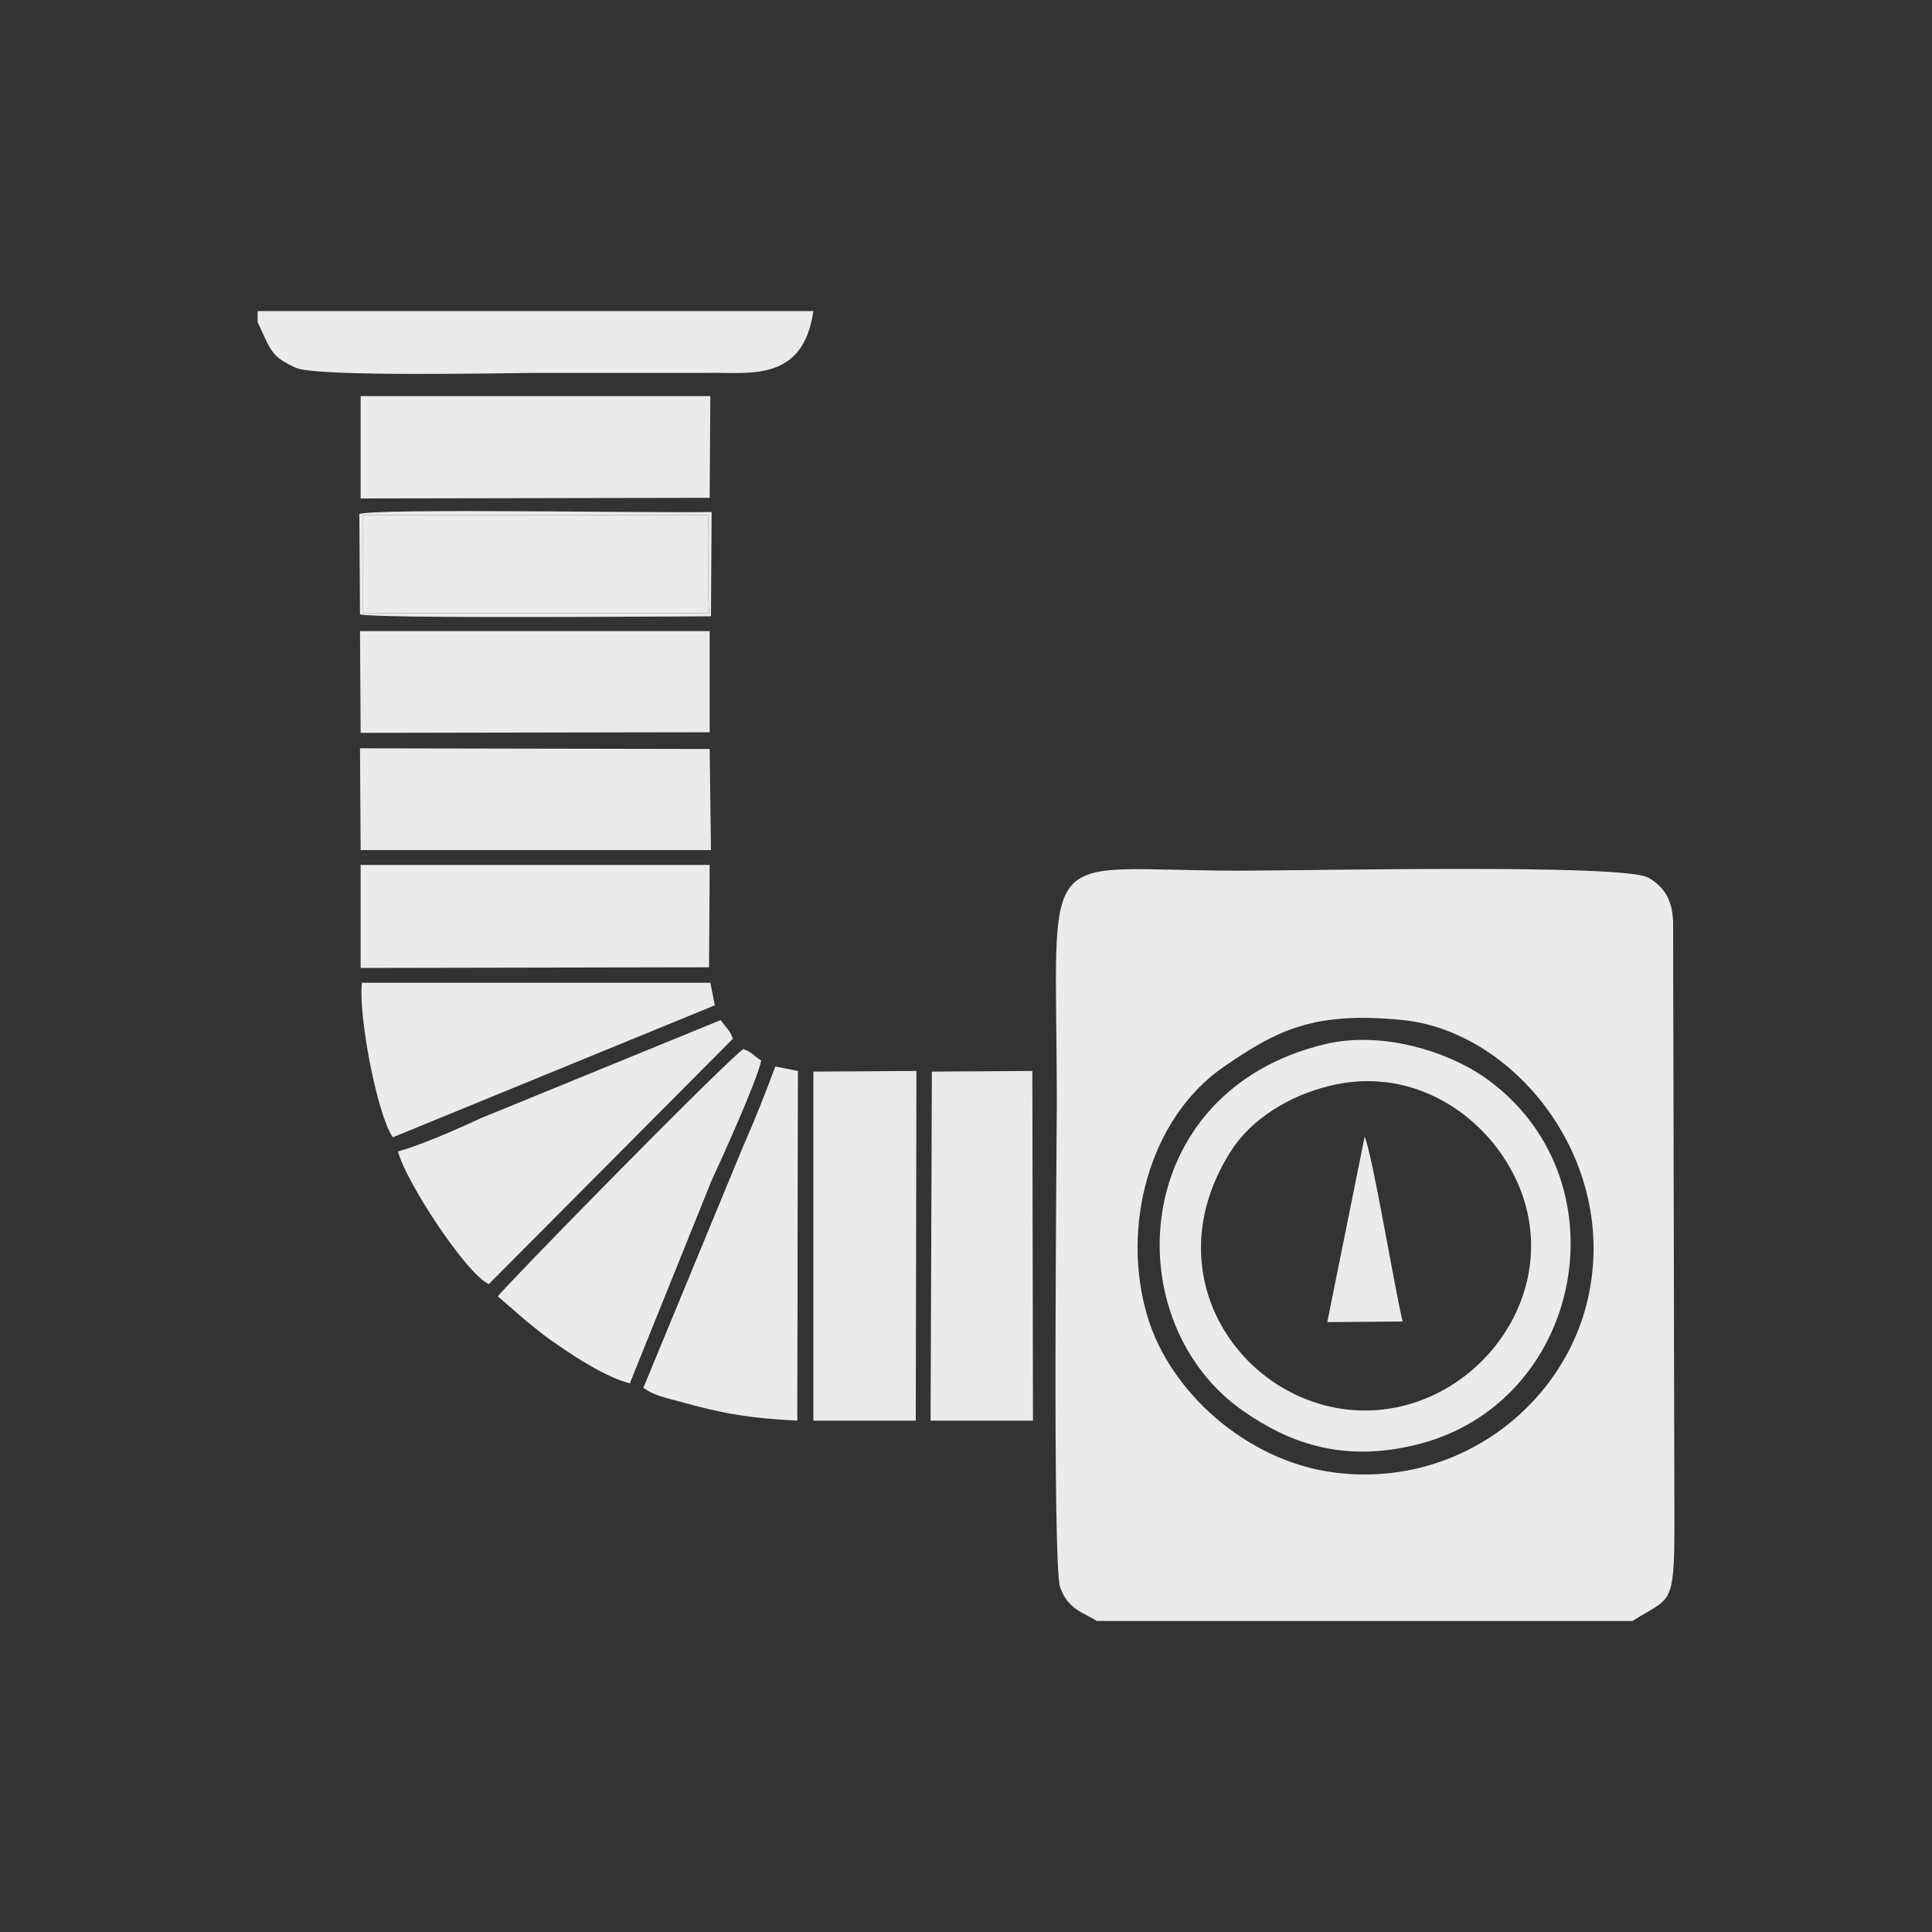
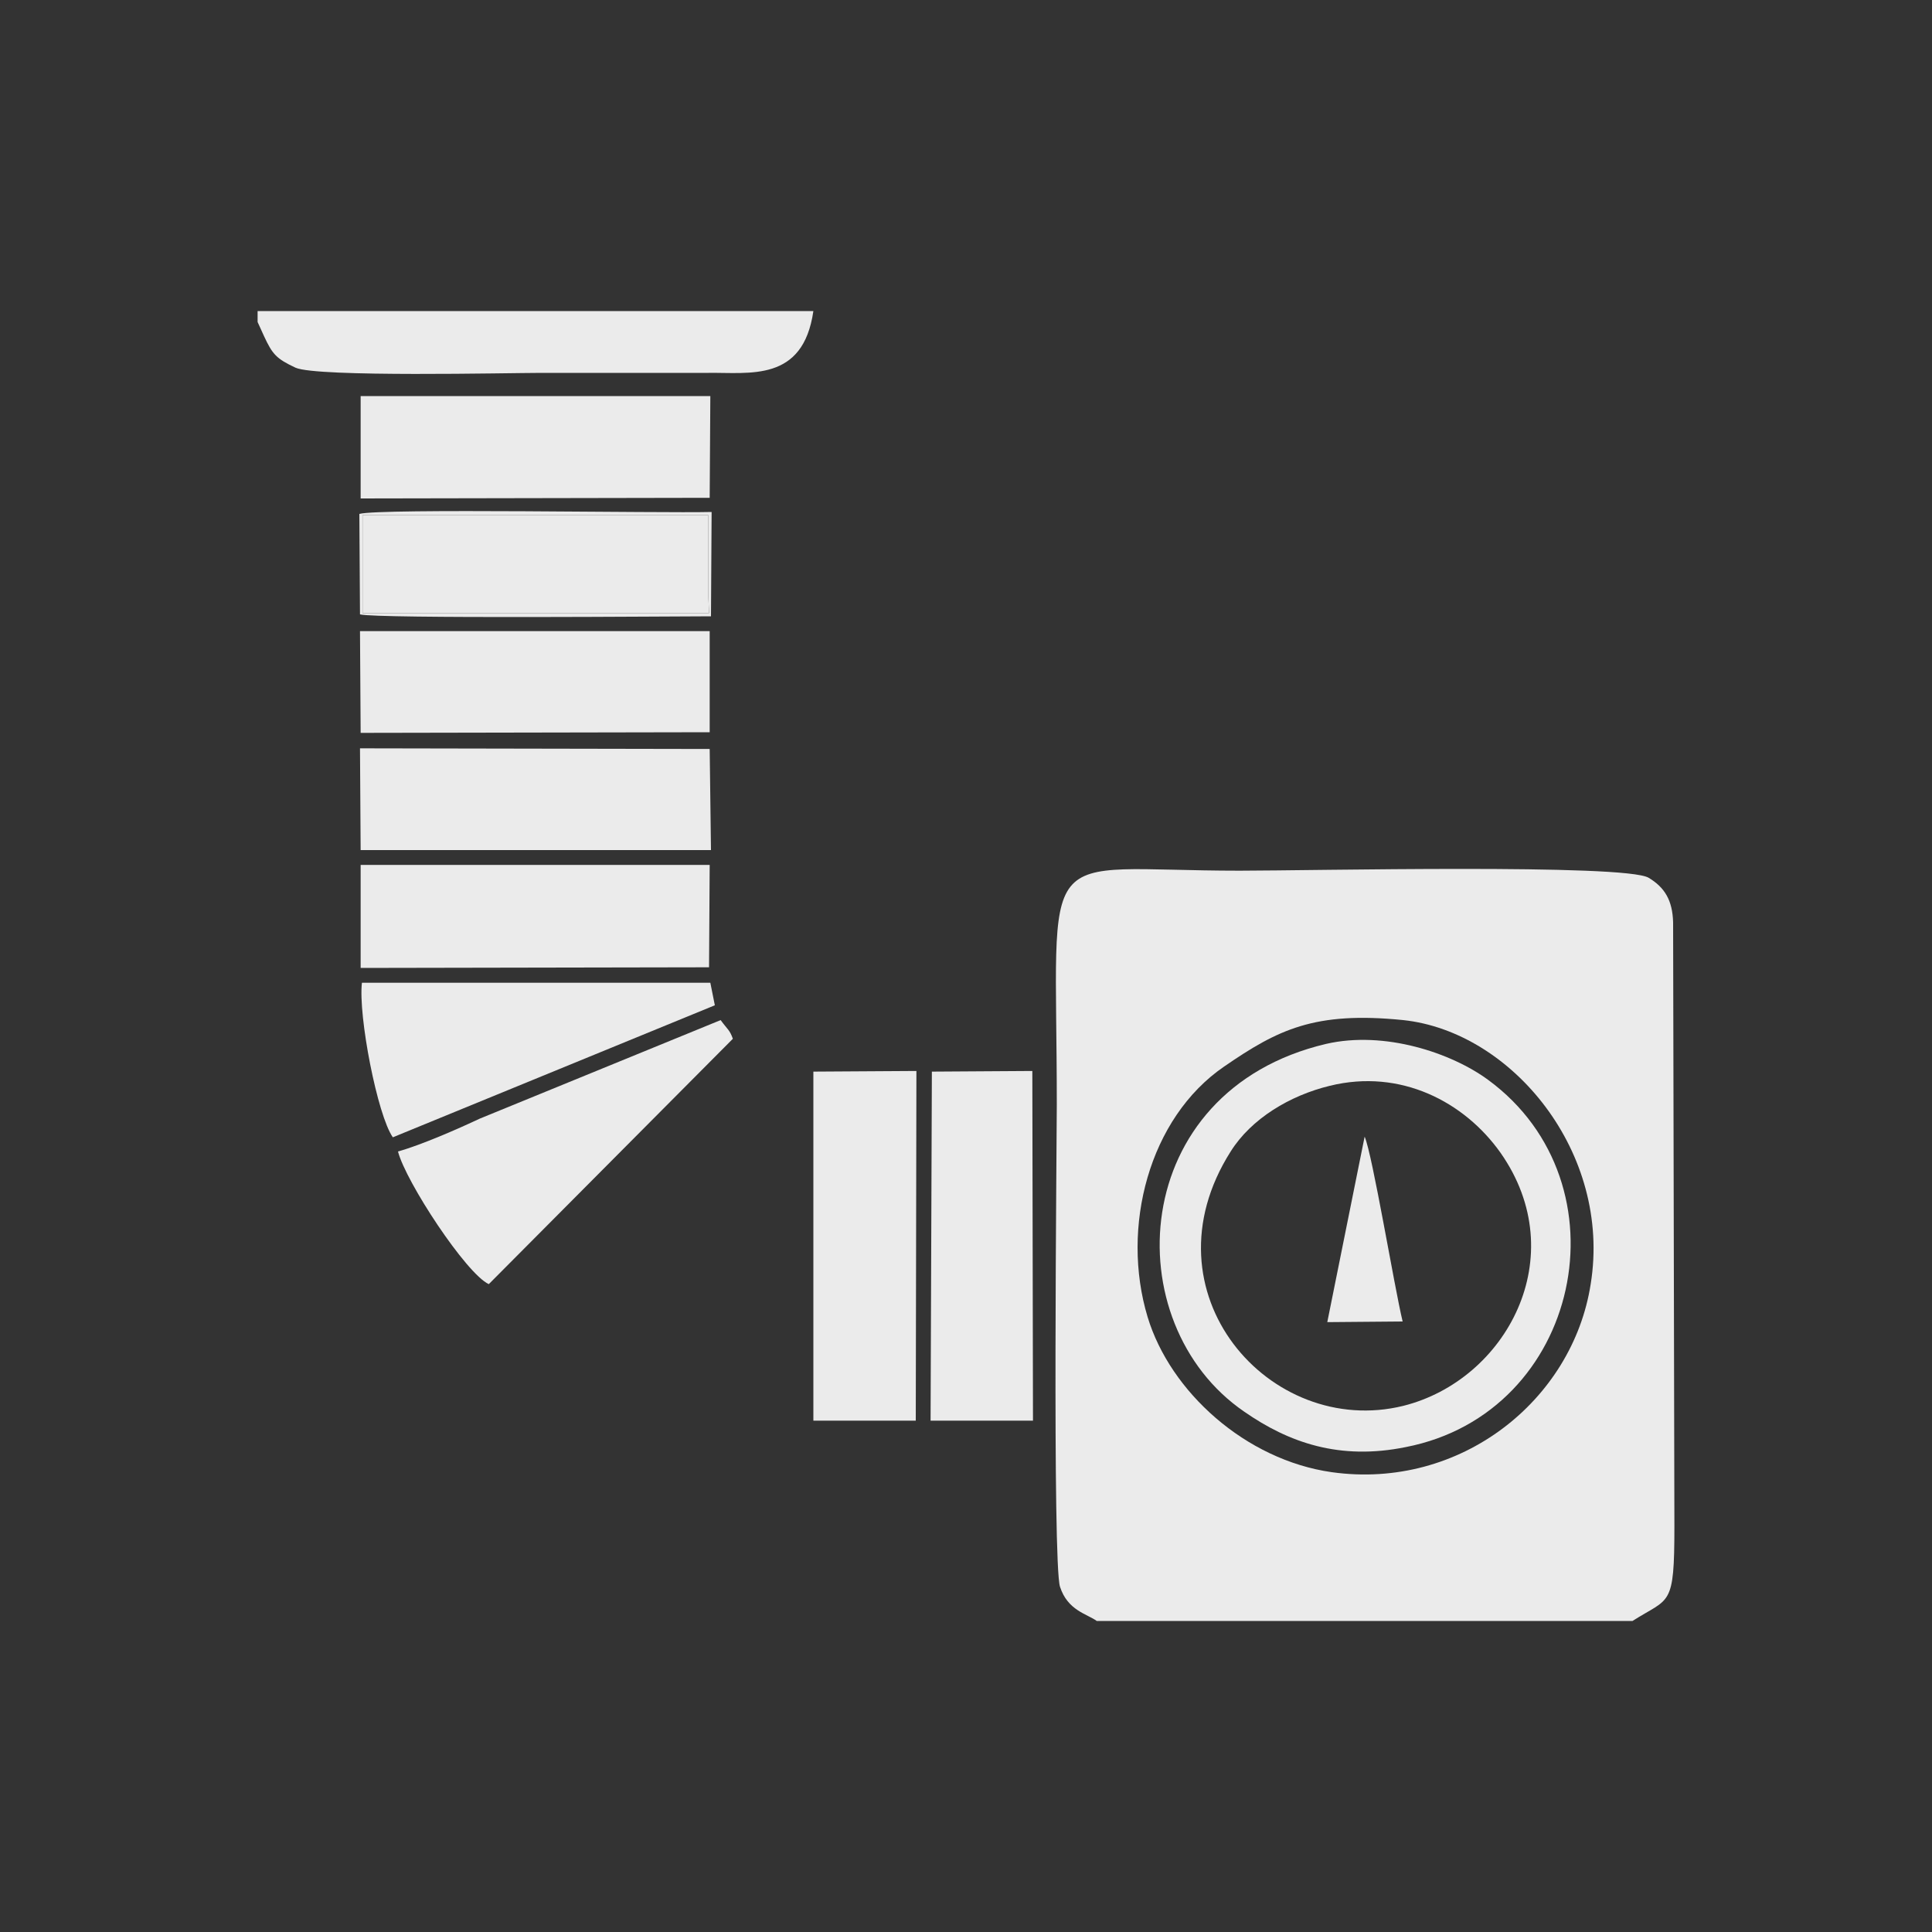
<svg xmlns="http://www.w3.org/2000/svg" xml:space="preserve" width="30mm" height="30mm" version="1.1" style="shape-rendering:geometricPrecision; text-rendering:geometricPrecision; image-rendering:optimizeQuality; fill-rule:evenodd; clip-rule:evenodd" viewBox="0 0 3000 3000">
  <rect x="0" y="0" width="3000" height="3000" fill="#333333" stroke="none" />
  <defs>
    <style type="text/css">
   
    .fil0 {fill:#EBEBEB}
   
  </style>
  </defs>
  <g id="Warstwa_x0020_6">
    <g id="_2392181280112">
      <path class="fil0" d="M2470 1994c-28,180 -202,320 -402,292 -134,-19 -251,-125 -286,-241 -42,-139 2,-309 119,-389 83,-57 140,-86 278,-72 169,18 324,206 291,410zm-767 523l832 0c58,-37 65,-20 65,-147l-2 -938c-1,-34 -13,-54 -38,-69 -37,-22 -524,-11 -635,-11 -322,0 -284,-55 -284,363 0,55 -7,712 5,749 12,37 42,42 57,53z" />
      <path class="fil0" d="M2065 1686c110,-27 209,25 265,104 113,161 9,353 -151,393 -207,51 -407,-176 -268,-395 32,-51 92,-87 154,-102zm-6 -65c-309,73 -327,434 -127,571 69,48 148,76 251,55 272,-53 347,-409 128,-570 -57,-42 -161,-77 -252,-56z" />
      <polygon class="fil0" points="1263,1764 1263,2206 1422,2206 1423,1663 1263,1664 " />
      <polygon class="fil0" points="560,1368 560,1503 1101,1502 1102,1343 560,1343 " />
      <polygon class="fil0" points="560,723 560,774 1102,773 1103,615 560,615 " />
      <polygon class="fil0" points="560,1320 1104,1320 1102,1163 559,1162 " />
      <polygon class="fil0" points="560,1138 1102,1137 1102,980 559,980 " />
      <polygon class="fil0" points="1445,2206 1604,2206 1603,1663 1447,1664 " />
      <polygon class="fil0" points="563,952 644,952 703,952 718,952 992,952 1101,952 1100,928 1100,800 563,800 " />
      <path class="fil0" d="M400 500l5 11c2,4 3,7 5,11 13,28 19,35 49,49 34,15 332,8 381,8 86,0 173,0 259,0 65,-1 148,15 164,-96l-863 0 0 17z" />
-       <path class="fil0" d="M773 2013l44 38c16,13 29,24 47,36 30,21 78,52 114,61l127 -315c19,-41 70,-154 77,-186 -13,-9 -16,-14 -28,-18 -48,39 -377,376 -381,384z" />
      <path class="fil0" d="M618 1788c12,47 106,190 141,206l379 -381c-5,-14 -8,-14 -19,-29l-374 153c-34,16 -91,41 -127,51z" />
      <path class="fil0" d="M610 1766l500 -205 -7 -35 -541 0c-6,51 24,206 48,240z" />
-       <path class="fil0" d="M999 2155c15,11 32,15 55,21 68,19 108,26 184,30l1 -543 -35 -7c-15,40 -31,81 -50,124l-155 375z" />
      <path class="fil0" d="M2061 2053l117 -1c-13,-54 -47,-260 -59,-287l-58 288z" />
      <path class="fil0" d="M563 800l537 0 0 128 1 24 -109 0 -274 0 -15 0 -59 0 -81 0 0 -152zm-4 154c26,7 495,3 545,3l1 -162c-79,2 -514,-6 -547,3l1 156z" />
    </g>
  </g>
</svg>